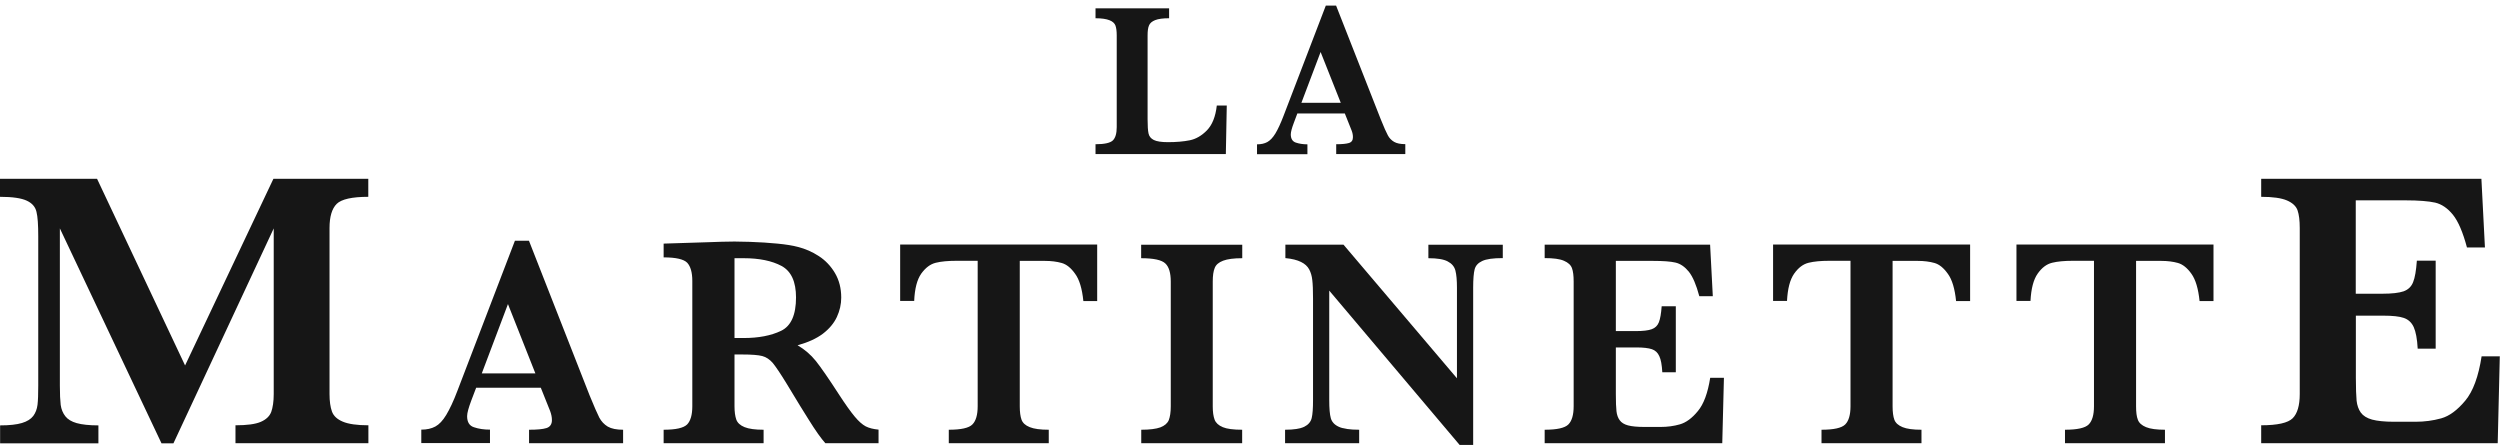
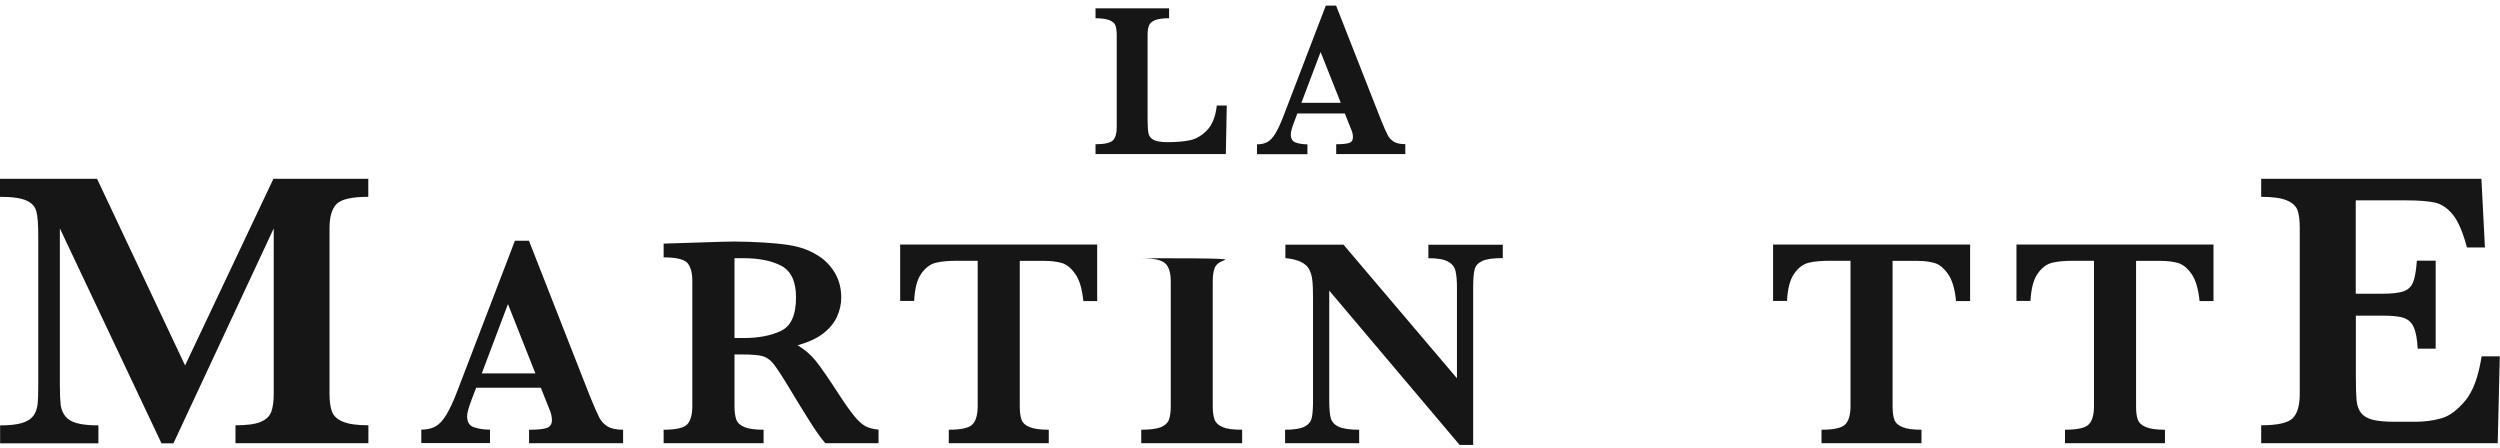
<svg xmlns="http://www.w3.org/2000/svg" width="307" height="55" viewBox="0 0 307 55" fill="none">
  <path d="M45.264 54.425H28.917V52.226C30.334 52.226 31.367 52.086 32.018 51.806C32.669 51.526 33.103 51.12 33.307 50.586C33.499 50.052 33.613 49.314 33.613 48.399V28.047L21.299 54.438H19.831L7.351 28.047V47.369C7.351 48.386 7.389 49.175 7.453 49.721C7.529 50.268 7.721 50.725 8.014 51.107C8.308 51.488 8.78 51.781 9.418 51.959C10.056 52.137 10.949 52.238 12.085 52.238V54.438H0.013V52.238C1.161 52.238 2.055 52.137 2.693 51.946C3.331 51.755 3.79 51.463 4.084 51.081C4.364 50.7 4.543 50.242 4.607 49.709C4.671 49.175 4.696 48.399 4.696 47.369V28.987C4.696 27.614 4.632 26.623 4.479 26.013C4.339 25.403 3.943 24.945 3.28 24.64C2.629 24.335 1.544 24.169 0 24.169V21.957H11.919L22.728 44.878L33.575 21.957H45.226V24.169C43.223 24.169 41.934 24.462 41.347 25.034C40.76 25.619 40.466 26.61 40.466 27.996V48.399C40.466 49.276 40.568 49.988 40.76 50.522C40.951 51.069 41.398 51.488 42.1 51.781C42.789 52.073 43.848 52.226 45.239 52.226V54.425H45.264Z" fill="#161616" />
  <path d="M76.504 54.425H64.968V52.772C65.951 52.772 66.653 52.709 67.099 52.569C67.546 52.429 67.776 52.099 67.776 51.59C67.776 51.221 67.699 50.865 67.559 50.484L66.41 47.611H58.473L57.873 49.187C57.541 50.077 57.362 50.713 57.362 51.107C57.362 51.832 57.643 52.289 58.205 52.467C58.766 52.658 59.417 52.76 60.17 52.76V54.412H51.735V52.76C52.411 52.76 52.985 52.632 53.457 52.378C53.929 52.124 54.376 51.654 54.797 50.954C55.218 50.255 55.691 49.264 56.175 47.98L63.233 29.56H64.955L72.408 48.565C72.957 49.899 73.352 50.815 73.595 51.285C73.85 51.755 74.195 52.124 74.641 52.391C75.088 52.645 75.713 52.772 76.517 52.772V54.425H76.504ZM65.746 45.857L62.377 37.34L59.162 45.857H65.746Z" fill="#161616" />
  <path d="M107.91 54.425H101.351C101.108 54.158 100.815 53.776 100.457 53.281C100.1 52.772 99.704 52.175 99.296 51.514C98.875 50.84 98.53 50.268 98.25 49.836L96.591 47.102C95.838 45.869 95.276 45.043 94.906 44.585C94.523 44.141 94.09 43.848 93.605 43.721C93.12 43.594 92.29 43.53 91.116 43.53H90.197V49.899C90.197 50.573 90.274 51.107 90.414 51.514C90.555 51.92 90.899 52.238 91.435 52.454C91.971 52.67 92.749 52.772 93.77 52.772V54.425H81.494V52.772C82.987 52.772 83.944 52.556 84.378 52.124C84.799 51.692 85.016 50.942 85.016 49.886V34.492C85.016 33.449 84.799 32.712 84.391 32.267C83.97 31.835 83.013 31.606 81.494 31.606V29.915L87.16 29.737C87.594 29.712 88.092 29.699 88.64 29.687C89.202 29.674 89.725 29.661 90.197 29.661C90.567 29.661 91.193 29.674 92.06 29.699C93.273 29.737 94.409 29.814 95.468 29.915C96.527 30.017 97.369 30.157 97.982 30.322C98.888 30.551 99.743 30.92 100.559 31.454C101.363 31.975 102.027 32.674 102.537 33.538C103.048 34.403 103.303 35.407 103.303 36.551C103.303 37.365 103.125 38.153 102.767 38.928C102.41 39.691 101.836 40.378 101.057 40.975C100.266 41.573 99.232 42.043 97.943 42.399C98.824 42.92 99.564 43.556 100.177 44.318C100.789 45.081 101.759 46.48 103.073 48.514C103.826 49.67 104.452 50.547 104.949 51.145C105.434 51.73 105.894 52.136 106.302 52.353C106.723 52.569 107.246 52.696 107.885 52.759V54.412L107.91 54.425ZM97.752 36.538C97.752 34.593 97.165 33.31 95.978 32.661C94.791 32.026 93.234 31.708 91.333 31.708C91.065 31.708 90.861 31.708 90.708 31.708C90.555 31.708 90.389 31.708 90.197 31.708V41.509H91.333C93.145 41.509 94.677 41.217 95.902 40.632C97.139 40.047 97.752 38.674 97.752 36.513V36.538Z" fill="#161616" />
  <path d="M134.747 36.971H133.037C132.884 35.458 132.552 34.339 132.029 33.627C131.519 32.903 130.97 32.458 130.37 32.293C129.783 32.127 129.094 32.038 128.328 32.038H125.227V49.899C125.227 50.598 125.304 51.158 125.444 51.539C125.585 51.933 125.916 52.238 126.452 52.454C126.988 52.67 127.754 52.772 128.788 52.772V54.425H116.511V52.772C118.017 52.772 118.987 52.556 119.408 52.124C119.842 51.692 120.059 50.942 120.059 49.886V32.026H117.456C116.435 32.026 115.58 32.102 114.916 32.267C114.24 32.432 113.653 32.877 113.129 33.602C112.619 34.327 112.325 35.445 112.262 36.958H110.539V30.03H134.734V36.958L134.747 36.971Z" fill="#161616" />
-   <path d="M152.562 54.425H140.145V52.772C141.179 52.772 141.97 52.67 142.493 52.48C143.017 52.276 143.361 51.984 143.527 51.59C143.68 51.196 143.77 50.624 143.77 49.899V34.581C143.77 33.526 143.553 32.776 143.106 32.356C142.659 31.924 141.677 31.708 140.133 31.708V30.055H152.549V31.708C151.516 31.708 150.737 31.809 150.201 32.013C149.665 32.216 149.321 32.509 149.168 32.903C149.002 33.297 148.925 33.856 148.925 34.581V49.899C148.925 50.598 149.002 51.132 149.155 51.539C149.308 51.933 149.64 52.238 150.15 52.454C150.661 52.67 151.465 52.772 152.537 52.772V54.425H152.562Z" fill="#161616" />
+   <path d="M152.562 54.425H140.145V52.772C141.179 52.772 141.97 52.67 142.493 52.48C143.017 52.276 143.361 51.984 143.527 51.59C143.68 51.196 143.77 50.624 143.77 49.899V34.581C143.77 33.526 143.553 32.776 143.106 32.356C142.659 31.924 141.677 31.708 140.133 31.708V30.055V31.708C151.516 31.708 150.737 31.809 150.201 32.013C149.665 32.216 149.321 32.509 149.168 32.903C149.002 33.297 148.925 33.856 148.925 34.581V49.899C148.925 50.598 149.002 51.132 149.155 51.539C149.308 51.933 149.64 52.238 150.15 52.454C150.661 52.67 151.465 52.772 152.537 52.772V54.425H152.562Z" fill="#161616" />
  <path d="M184.529 31.695C183.355 31.695 182.526 31.809 182.015 32.051C181.518 32.28 181.199 32.623 181.084 33.081C180.969 33.538 180.905 34.276 180.905 35.305V54.641H179.246L163.231 35.687V49.124C163.231 50.141 163.294 50.891 163.422 51.348C163.55 51.806 163.869 52.162 164.392 52.403C164.902 52.645 165.745 52.772 166.906 52.772V54.425H157.807V52.772C158.892 52.772 159.67 52.645 160.168 52.403C160.653 52.162 160.959 51.806 161.074 51.348C161.189 50.891 161.24 50.141 161.24 49.124V36.678C161.24 35.674 161.214 34.911 161.15 34.403C161.099 33.907 160.972 33.462 160.768 33.081C160.563 32.699 160.232 32.394 159.759 32.165C159.3 31.937 158.662 31.771 157.845 31.695V30.043H164.979L178.914 46.454V35.318C178.914 34.403 178.85 33.704 178.723 33.221C178.595 32.737 178.289 32.369 177.778 32.102C177.281 31.835 176.49 31.708 175.405 31.708V30.055H184.542V31.708L184.529 31.695Z" fill="#161616" />
-   <path d="M211.698 46.403L211.494 54.425H189.685V52.772C191.191 52.772 192.161 52.556 192.594 52.124C193.028 51.692 193.245 50.941 193.245 49.886V34.568C193.245 33.869 193.181 33.322 193.041 32.941C192.901 32.547 192.569 32.242 192.058 32.026C191.548 31.797 190.757 31.695 189.685 31.695V30.043H210.001L210.333 36.373H208.674C208.304 34.975 207.87 33.971 207.385 33.36C206.9 32.763 206.351 32.382 205.739 32.242C205.126 32.102 204.22 32.038 203.008 32.038H198.426V40.657H200.915C201.77 40.657 202.408 40.581 202.829 40.428C203.25 40.276 203.544 39.996 203.71 39.577C203.875 39.157 203.99 38.496 204.054 37.606H205.79V45.717H204.131C204.08 44.814 203.965 44.153 203.761 43.734C203.569 43.301 203.263 43.022 202.855 42.882C202.433 42.742 201.808 42.666 200.953 42.666H198.426V48.399C198.426 49.352 198.452 50.064 198.503 50.497C198.554 50.941 198.682 51.31 198.899 51.603C199.103 51.895 199.447 52.111 199.919 52.238C200.392 52.365 201.068 52.429 201.949 52.429H203.914C204.743 52.429 205.534 52.327 206.287 52.111C207.04 51.895 207.78 51.361 208.495 50.484C209.223 49.62 209.72 48.246 210.014 46.391H211.711L211.698 46.403Z" fill="#161616" />
  <path d="M241.93 36.971H240.207C240.054 35.458 239.722 34.339 239.199 33.627C238.688 32.903 238.14 32.458 237.553 32.293C236.966 32.127 236.277 32.038 235.511 32.038H232.41V49.899C232.41 50.598 232.486 51.158 232.627 51.539C232.767 51.933 233.112 52.238 233.635 52.454C234.158 52.67 234.937 52.772 235.958 52.772V54.425H223.681V52.772C225.187 52.772 226.157 52.556 226.591 52.124C227.025 51.692 227.242 50.942 227.242 49.886V32.026H224.638C223.617 32.026 222.762 32.102 222.099 32.267C221.422 32.432 220.835 32.877 220.325 33.602C219.814 34.327 219.521 35.445 219.444 36.958H217.734V30.03H241.93V36.958V36.971Z" fill="#161616" />
  <path d="M271.817 36.971H270.107C269.954 35.458 269.622 34.339 269.112 33.627C268.601 32.903 268.04 32.458 267.453 32.293C266.866 32.127 266.176 32.038 265.411 32.038H262.31V49.899C262.31 50.598 262.374 51.158 262.527 51.539C262.667 51.933 263.012 52.238 263.535 52.454C264.058 52.67 264.836 52.772 265.857 52.772V54.425H253.581V52.772C255.087 52.772 256.057 52.556 256.491 52.124C256.924 51.692 257.141 50.942 257.141 49.886V32.026H254.538C253.517 32.026 252.662 32.102 251.999 32.267C251.322 32.432 250.735 32.877 250.225 33.602C249.714 34.327 249.421 35.445 249.344 36.958H247.621V30.03H271.817V36.958V36.971Z" fill="#161616" />
  <path d="M306.975 43.746L306.719 54.425H277.674V52.225C279.678 52.225 280.967 51.933 281.541 51.361C282.115 50.789 282.409 49.797 282.409 48.399V27.996C282.409 27.068 282.32 26.356 282.141 25.835C281.962 25.314 281.516 24.907 280.839 24.614C280.163 24.322 279.104 24.169 277.674 24.169V21.957H304.716L305.15 30.386H302.942C302.444 28.517 301.87 27.182 301.219 26.369C300.568 25.568 299.841 25.072 299.037 24.881C298.233 24.703 297.008 24.602 295.4 24.602H289.287V36.068H292.605C293.741 36.068 294.596 35.967 295.157 35.776C295.719 35.572 296.115 35.204 296.332 34.644C296.561 34.085 296.702 33.208 296.791 32.013H299.101V42.818H296.893C296.829 41.623 296.663 40.746 296.408 40.174C296.153 39.615 295.745 39.234 295.196 39.043C294.647 38.852 293.805 38.763 292.669 38.763H289.3V46.403C289.3 47.675 289.338 48.615 289.389 49.2C289.453 49.785 289.632 50.281 289.913 50.675C290.193 51.056 290.653 51.348 291.291 51.526C291.916 51.692 292.822 51.793 293.996 51.793H296.612C297.723 51.793 298.769 51.654 299.777 51.374C300.785 51.094 301.755 50.37 302.725 49.213C303.695 48.056 304.358 46.238 304.741 43.759H307L306.975 43.746Z" fill="#161616" />
  <path d="M150.648 12.945L150.533 18.919H134.53V17.712C135.641 17.712 136.342 17.547 136.661 17.241C136.98 16.924 137.134 16.377 137.134 15.601V4.351C137.134 3.83 137.083 3.436 136.98 3.143C136.878 2.864 136.636 2.635 136.24 2.482C135.857 2.33 135.283 2.241 134.53 2.241V1.021H143.565V2.241C142.812 2.241 142.251 2.317 141.855 2.47C141.472 2.622 141.217 2.838 141.102 3.118C140.975 3.398 140.924 3.817 140.924 4.351V14.648C140.924 15.462 140.962 16.034 141.039 16.39C141.115 16.746 141.332 17.013 141.689 17.191C142.047 17.369 142.621 17.457 143.425 17.457C144.446 17.457 145.326 17.381 146.092 17.229C146.858 17.076 147.56 16.669 148.21 16.008C148.861 15.335 149.27 14.33 149.423 12.957H150.635L150.648 12.945Z" fill="#161616" />
  <path d="M172.546 18.919H164.086V17.712C164.8 17.712 165.323 17.661 165.655 17.559C165.987 17.457 166.14 17.216 166.14 16.847C166.14 16.58 166.089 16.313 165.987 16.046L165.145 13.936H159.313L158.879 15.093C158.636 15.741 158.509 16.212 158.509 16.504C158.509 17.025 158.713 17.369 159.121 17.508C159.53 17.648 160.015 17.724 160.551 17.724V18.932H154.361V17.724C154.859 17.724 155.267 17.636 155.625 17.445C155.969 17.254 156.301 16.911 156.62 16.39C156.926 15.881 157.271 15.144 157.628 14.203L162.809 0.69H164.073L169.547 14.623C169.943 15.614 170.237 16.275 170.428 16.619C170.607 16.962 170.875 17.229 171.194 17.419C171.525 17.61 171.972 17.699 172.572 17.699V18.907L172.546 18.919ZM164.647 12.627L162.171 6.385L159.811 12.627H164.647Z" fill="#161616" />
</svg>